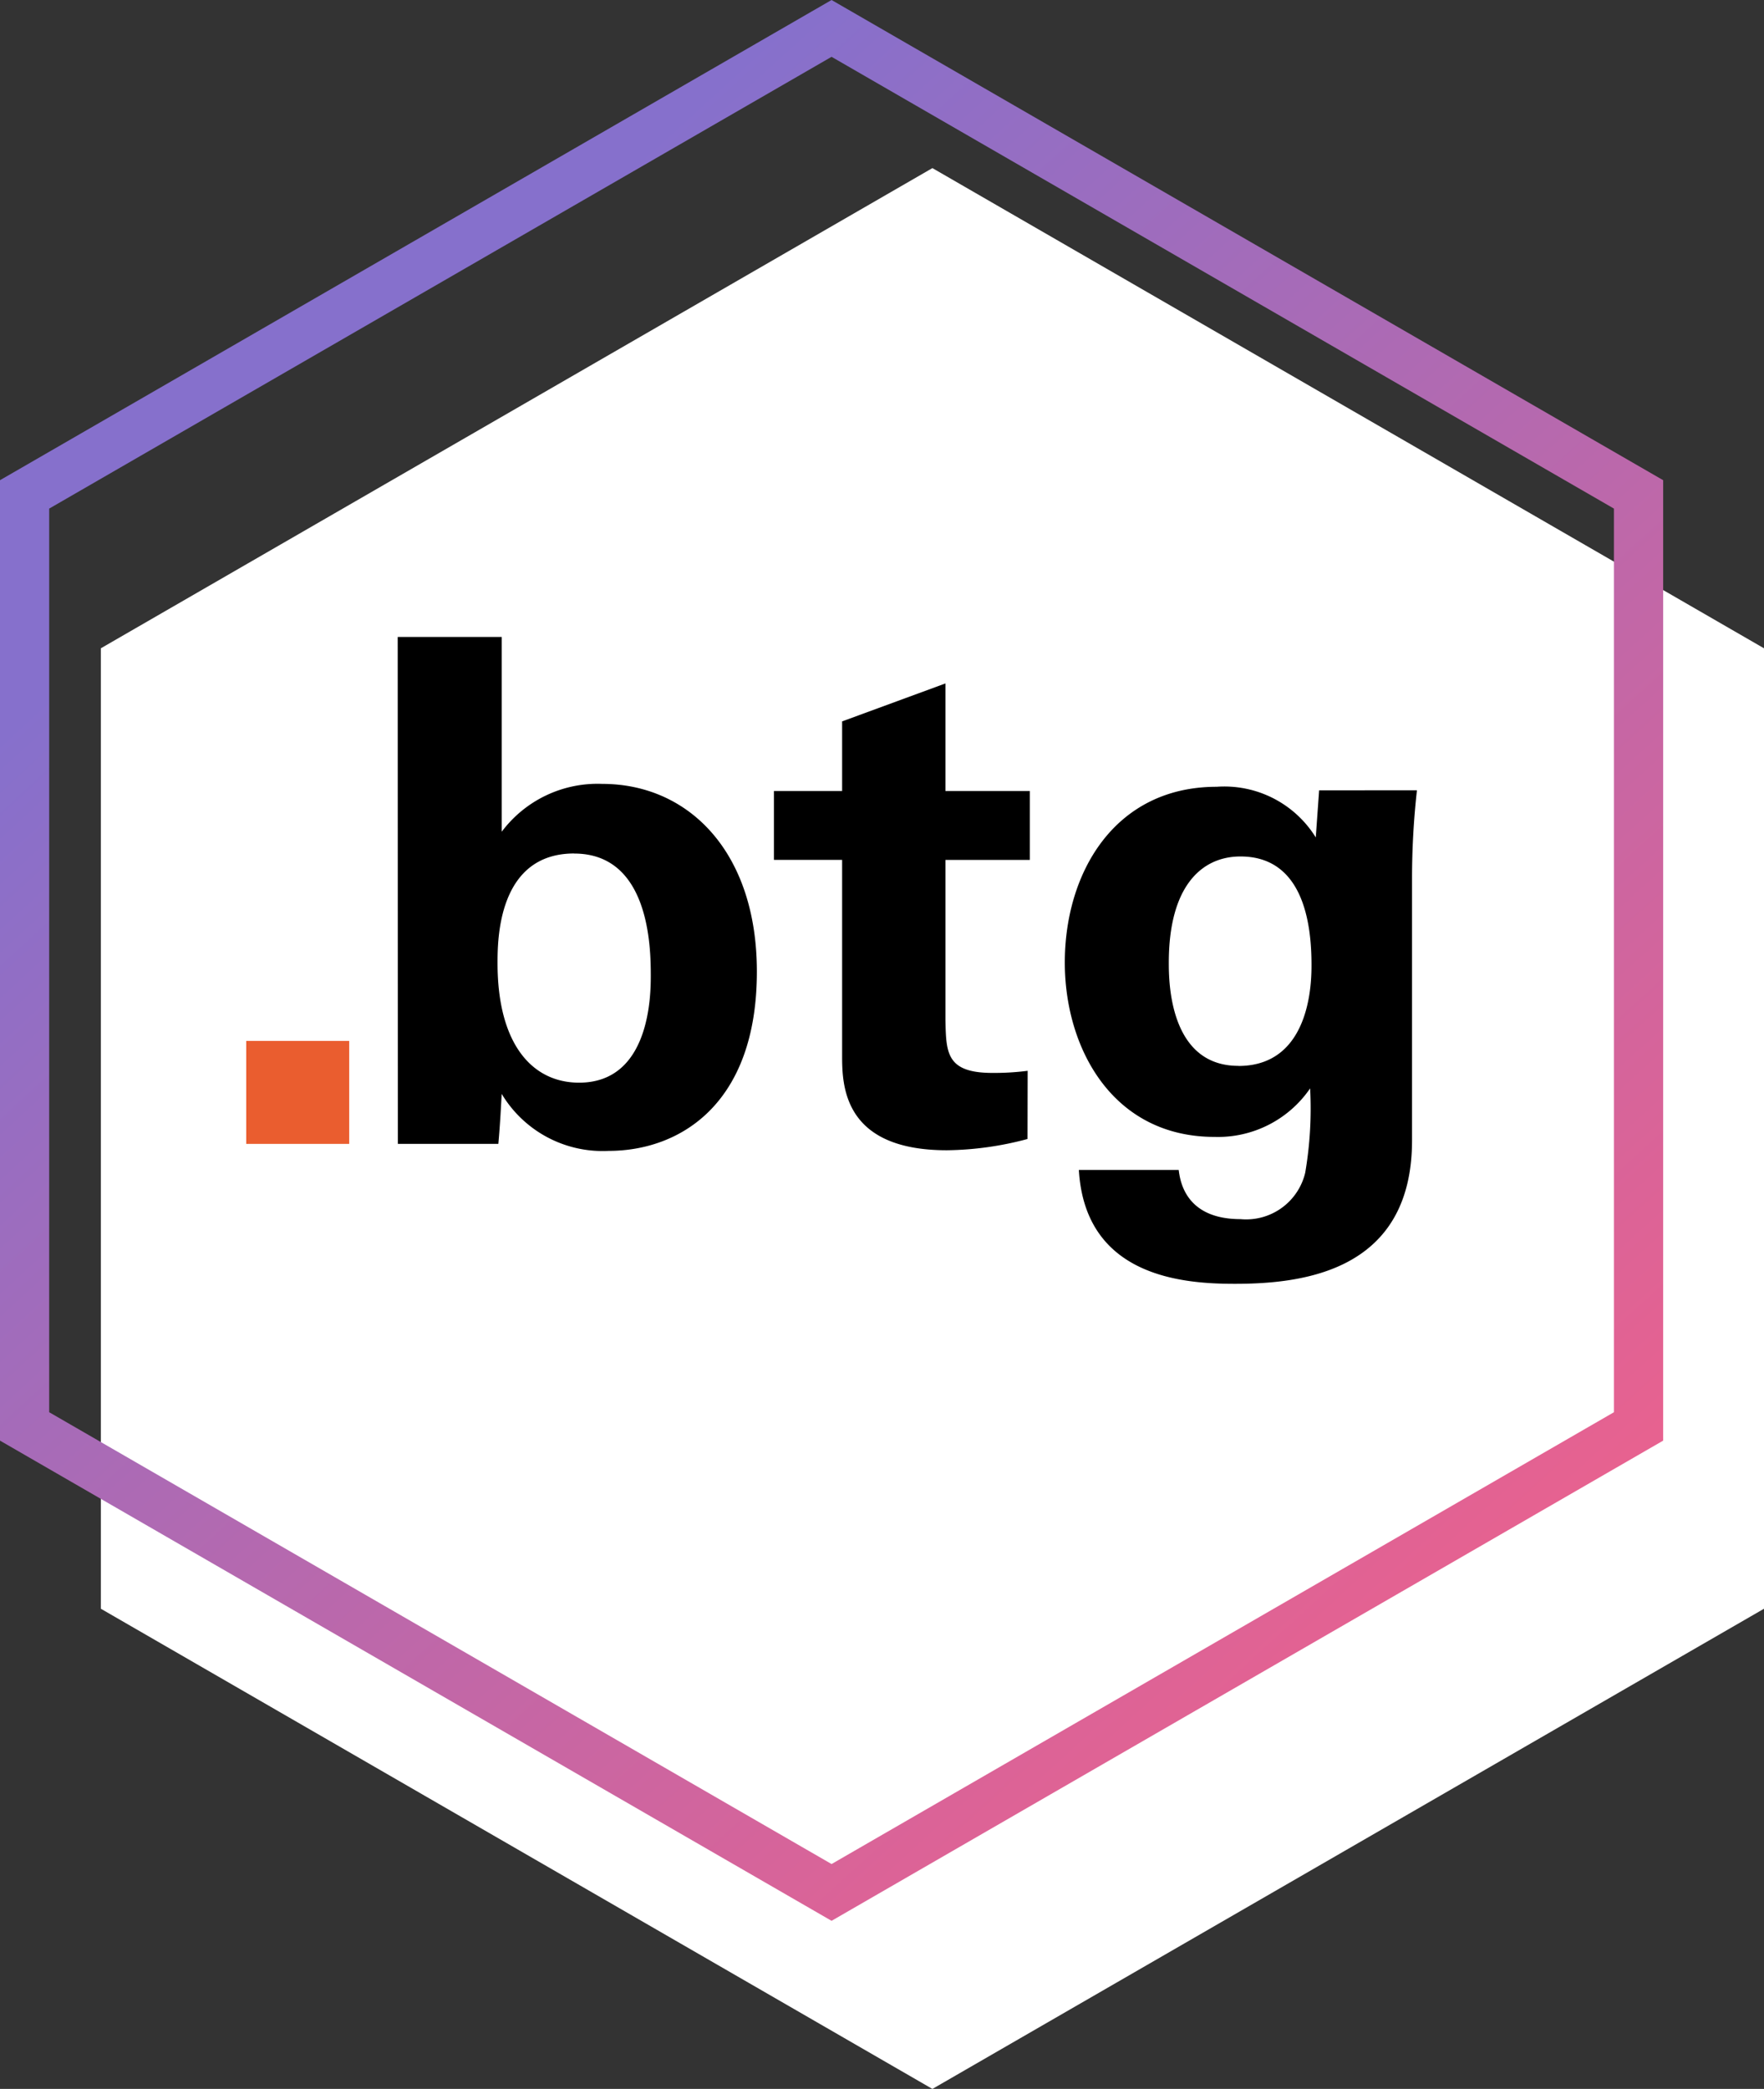
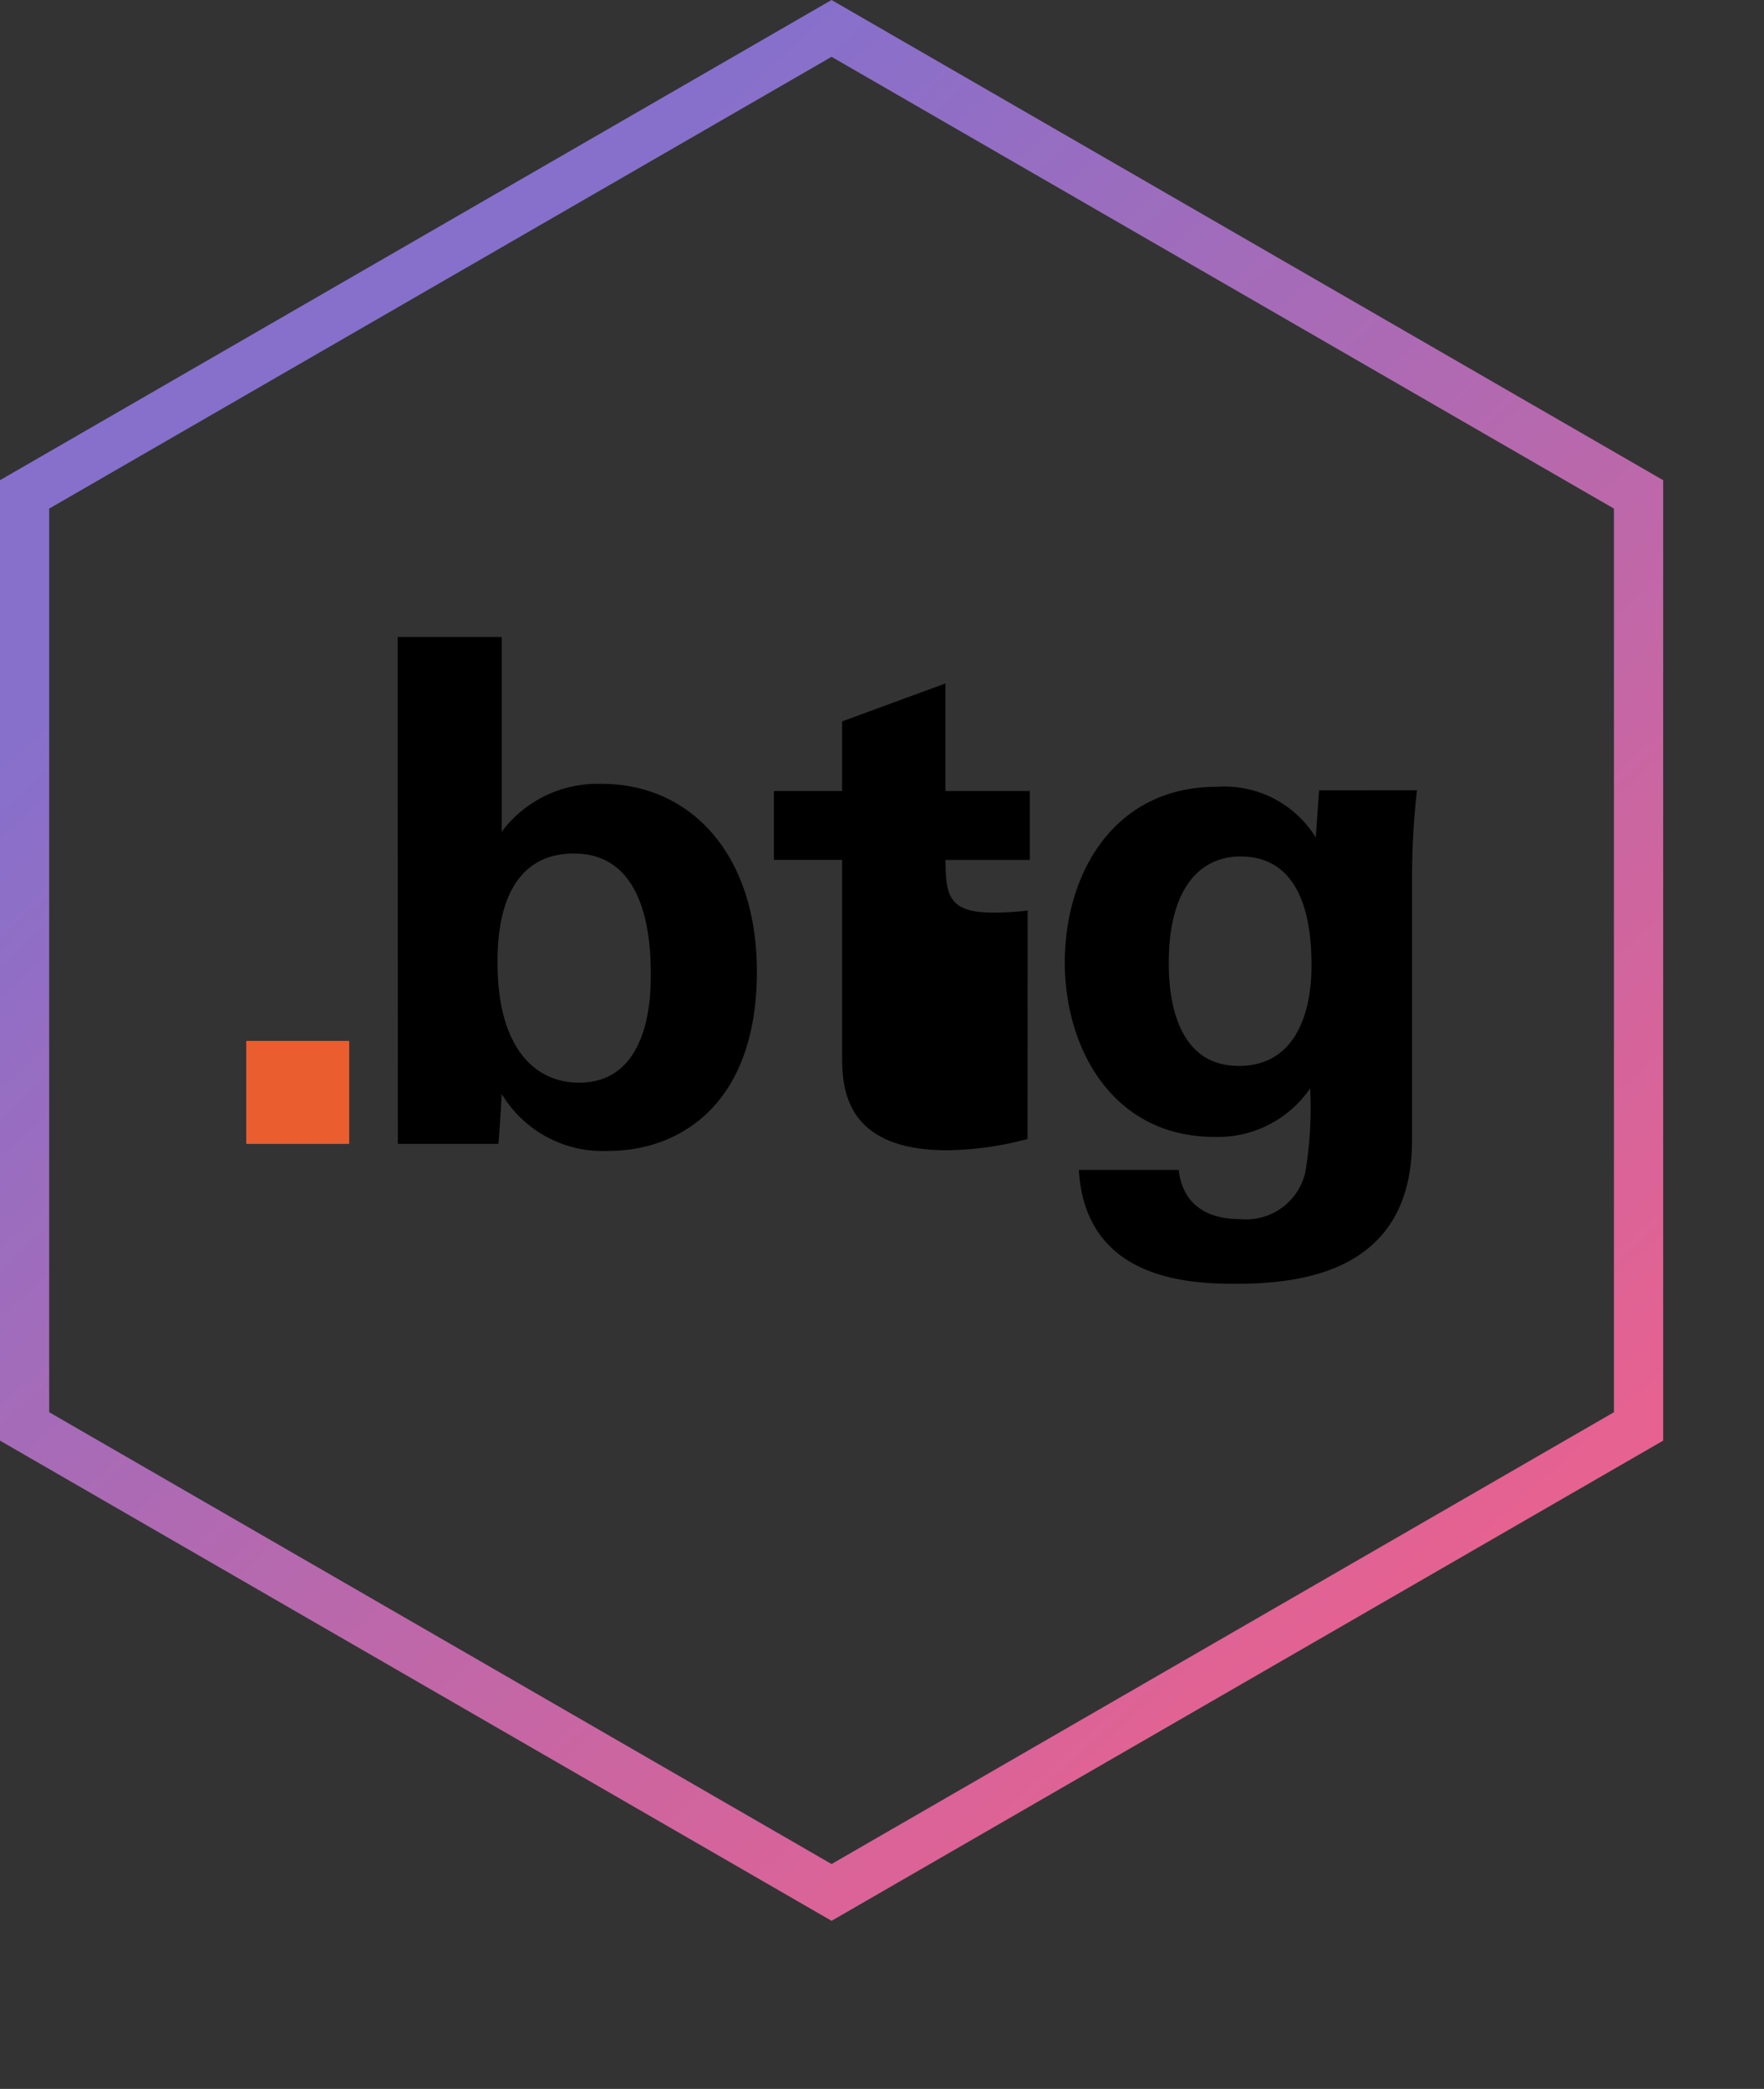
<svg xmlns="http://www.w3.org/2000/svg" width="52.479" height="62.133" viewBox="0 0 52.479 62.133">
  <rect x="0" y="0" width="52.479" height="62.133" fill="#333333" stroke="none" />
  <defs>
    <linearGradient id="linear-gradient" x1="0.156" y1="0.202" x2="0.872" y2="0.823" gradientUnits="objectBoundingBox">
      <stop offset="0" stop-color="#8670cc" />
      <stop offset="0.988" stop-color="#ff5e81" />
    </linearGradient>
  </defs>
  <g id="Groupe_94" data-name="Groupe 94" transform="translate(-1811.219 -58.16)">
    <g id="Groupe_93" data-name="Groupe 93">
      <g id="Groupe_11" data-name="Groupe 11" transform="translate(1811.219 58.16)">
-         <path id="Tracé_3396" data-name="Tracé 3396" d="M134.885,135.315l-24.739-14.283V92.465l24.739-14.283,24.74,14.283v28.567Z" transform="translate(-107.146 -73.182)" fill="#fff" />
-       </g>
+         </g>
    </g>
    <g id="Groupe_10" data-name="Groupe 10" transform="translate(1701.073 -20.022)">
      <g id="Groupe_7" data-name="Groupe 7" transform="translate(110.146 78.182)">
        <path id="Tracé_3392" data-name="Tracé 3392" d="M134.885,135.315l-24.739-14.283V92.465l24.739-14.283,24.74,14.283v28.567Zm-23.276-15.128,23.276,13.439,23.276-13.439V93.31L134.885,79.872,111.609,93.31Z" transform="translate(-110.146 -78.182)" fill="url(#linear-gradient)" />
      </g>
      <g id="Groupe_9" data-name="Groupe 9" transform="translate(117.471 97.129)">
        <g id="Groupe_8" data-name="Groupe 8" transform="translate(4.507 0)">
          <path id="Tracé_3393" data-name="Tracé 3393" d="M199.086,220.6h3.095v5.793a3.561,3.561,0,0,1,2.99-1.422c2.572,0,4.6,2.028,4.6,5.583,0,3.952-2.3,5.333-4.412,5.333a3.5,3.5,0,0,1-3.179-1.694c-.021.335-.042.837-.1,1.485h-2.99Zm5.249,6.441c-2.279,0-2.279,2.593-2.279,3.262,0,2.4,1.025,3.555,2.426,3.555,2.133,0,2.133-2.656,2.133-3.2C206.614,229.824,206.572,227.043,204.335,227.043Z" transform="translate(-199.086 -220.602)" />
-           <path id="Tracé_3394" data-name="Tracé 3394" d="M290.728,244.527a9.6,9.6,0,0,1-2.4.335c-3.116,0-3.116-1.966-3.116-2.844v-5.793h-2.029v-2.049h2.029v-2.07l3.074-1.129v3.2h2.51v2.049h-2.51v4.768c.021.962.021,1.568,1.4,1.568a7.812,7.812,0,0,0,1.046-.063Z" transform="translate(-271.991 -229.596)" />
+           <path id="Tracé_3394" data-name="Tracé 3394" d="M290.728,244.527a9.6,9.6,0,0,1-2.4.335c-3.116,0-3.116-1.966-3.116-2.844v-5.793h-2.029v-2.049h2.029v-2.07l3.074-1.129v3.2h2.51v2.049h-2.51c.021.962.021,1.568,1.4,1.568a7.812,7.812,0,0,0,1.046-.063Z" transform="translate(-271.991 -229.596)" />
          <path id="Tracé_3395" data-name="Tracé 3395" d="M358.73,254.188a23.615,23.615,0,0,0-.146,2.614v7.8c0,3.89-3.241,4.266-5.27,4.266-1.506,0-4.454-.188-4.642-3.388h2.97c.042.314.188,1.464,1.84,1.464a1.806,1.806,0,0,0,1.924-1.38,11.3,11.3,0,0,0,.146-2.509,3.321,3.321,0,0,1-2.844,1.443c-3.032,0-4.454-2.635-4.454-5.186,0-2.677,1.485-5.228,4.517-5.228a3.2,3.2,0,0,1,2.949,1.506l.1-1.4Zm-5.312,8.2c2.175,0,2.175-2.551,2.175-3.011,0-1.192-.23-3.22-2.112-3.22-1.171,0-2.133.9-2.133,3.158C351.348,259.834,351.348,262.385,353.418,262.385Z" transform="translate(-328.408 -249.629)" />
        </g>
        <rect id="Rectangle_13" data-name="Rectangle 13" width="3.064" height="3.063" transform="translate(0 12.014)" fill="#ea5d2f" />
      </g>
    </g>
  </g>
</svg>